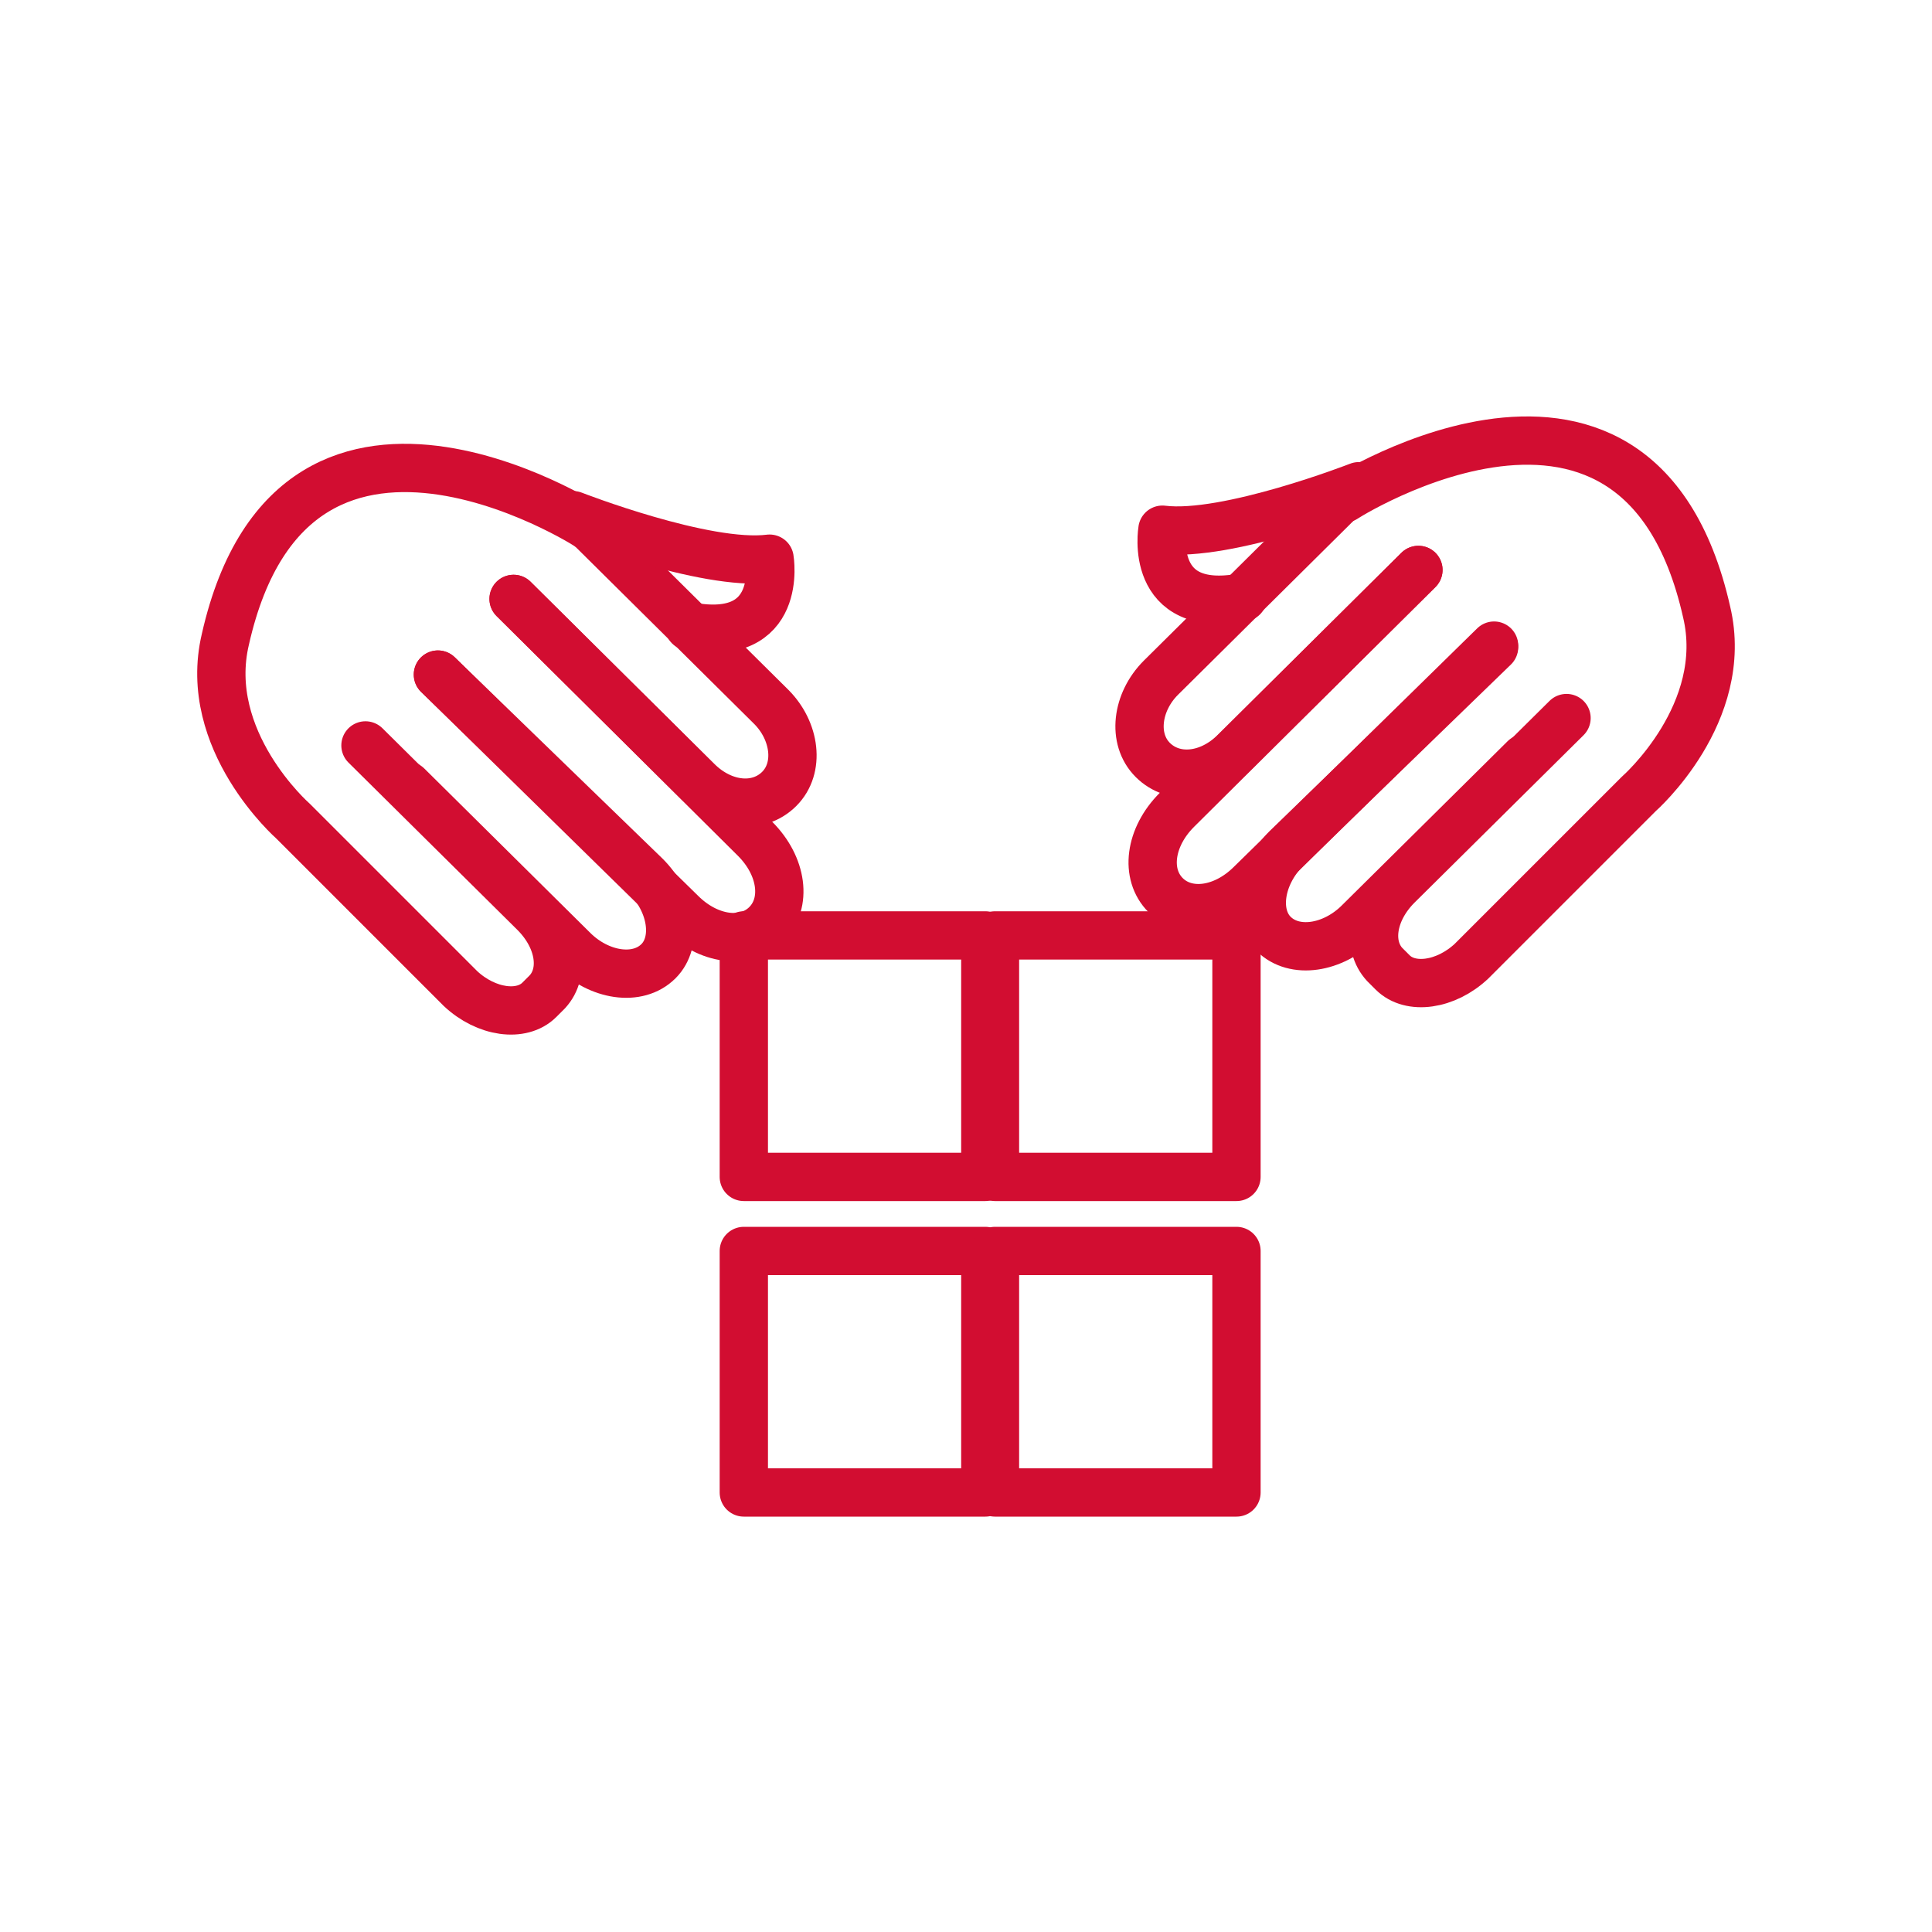
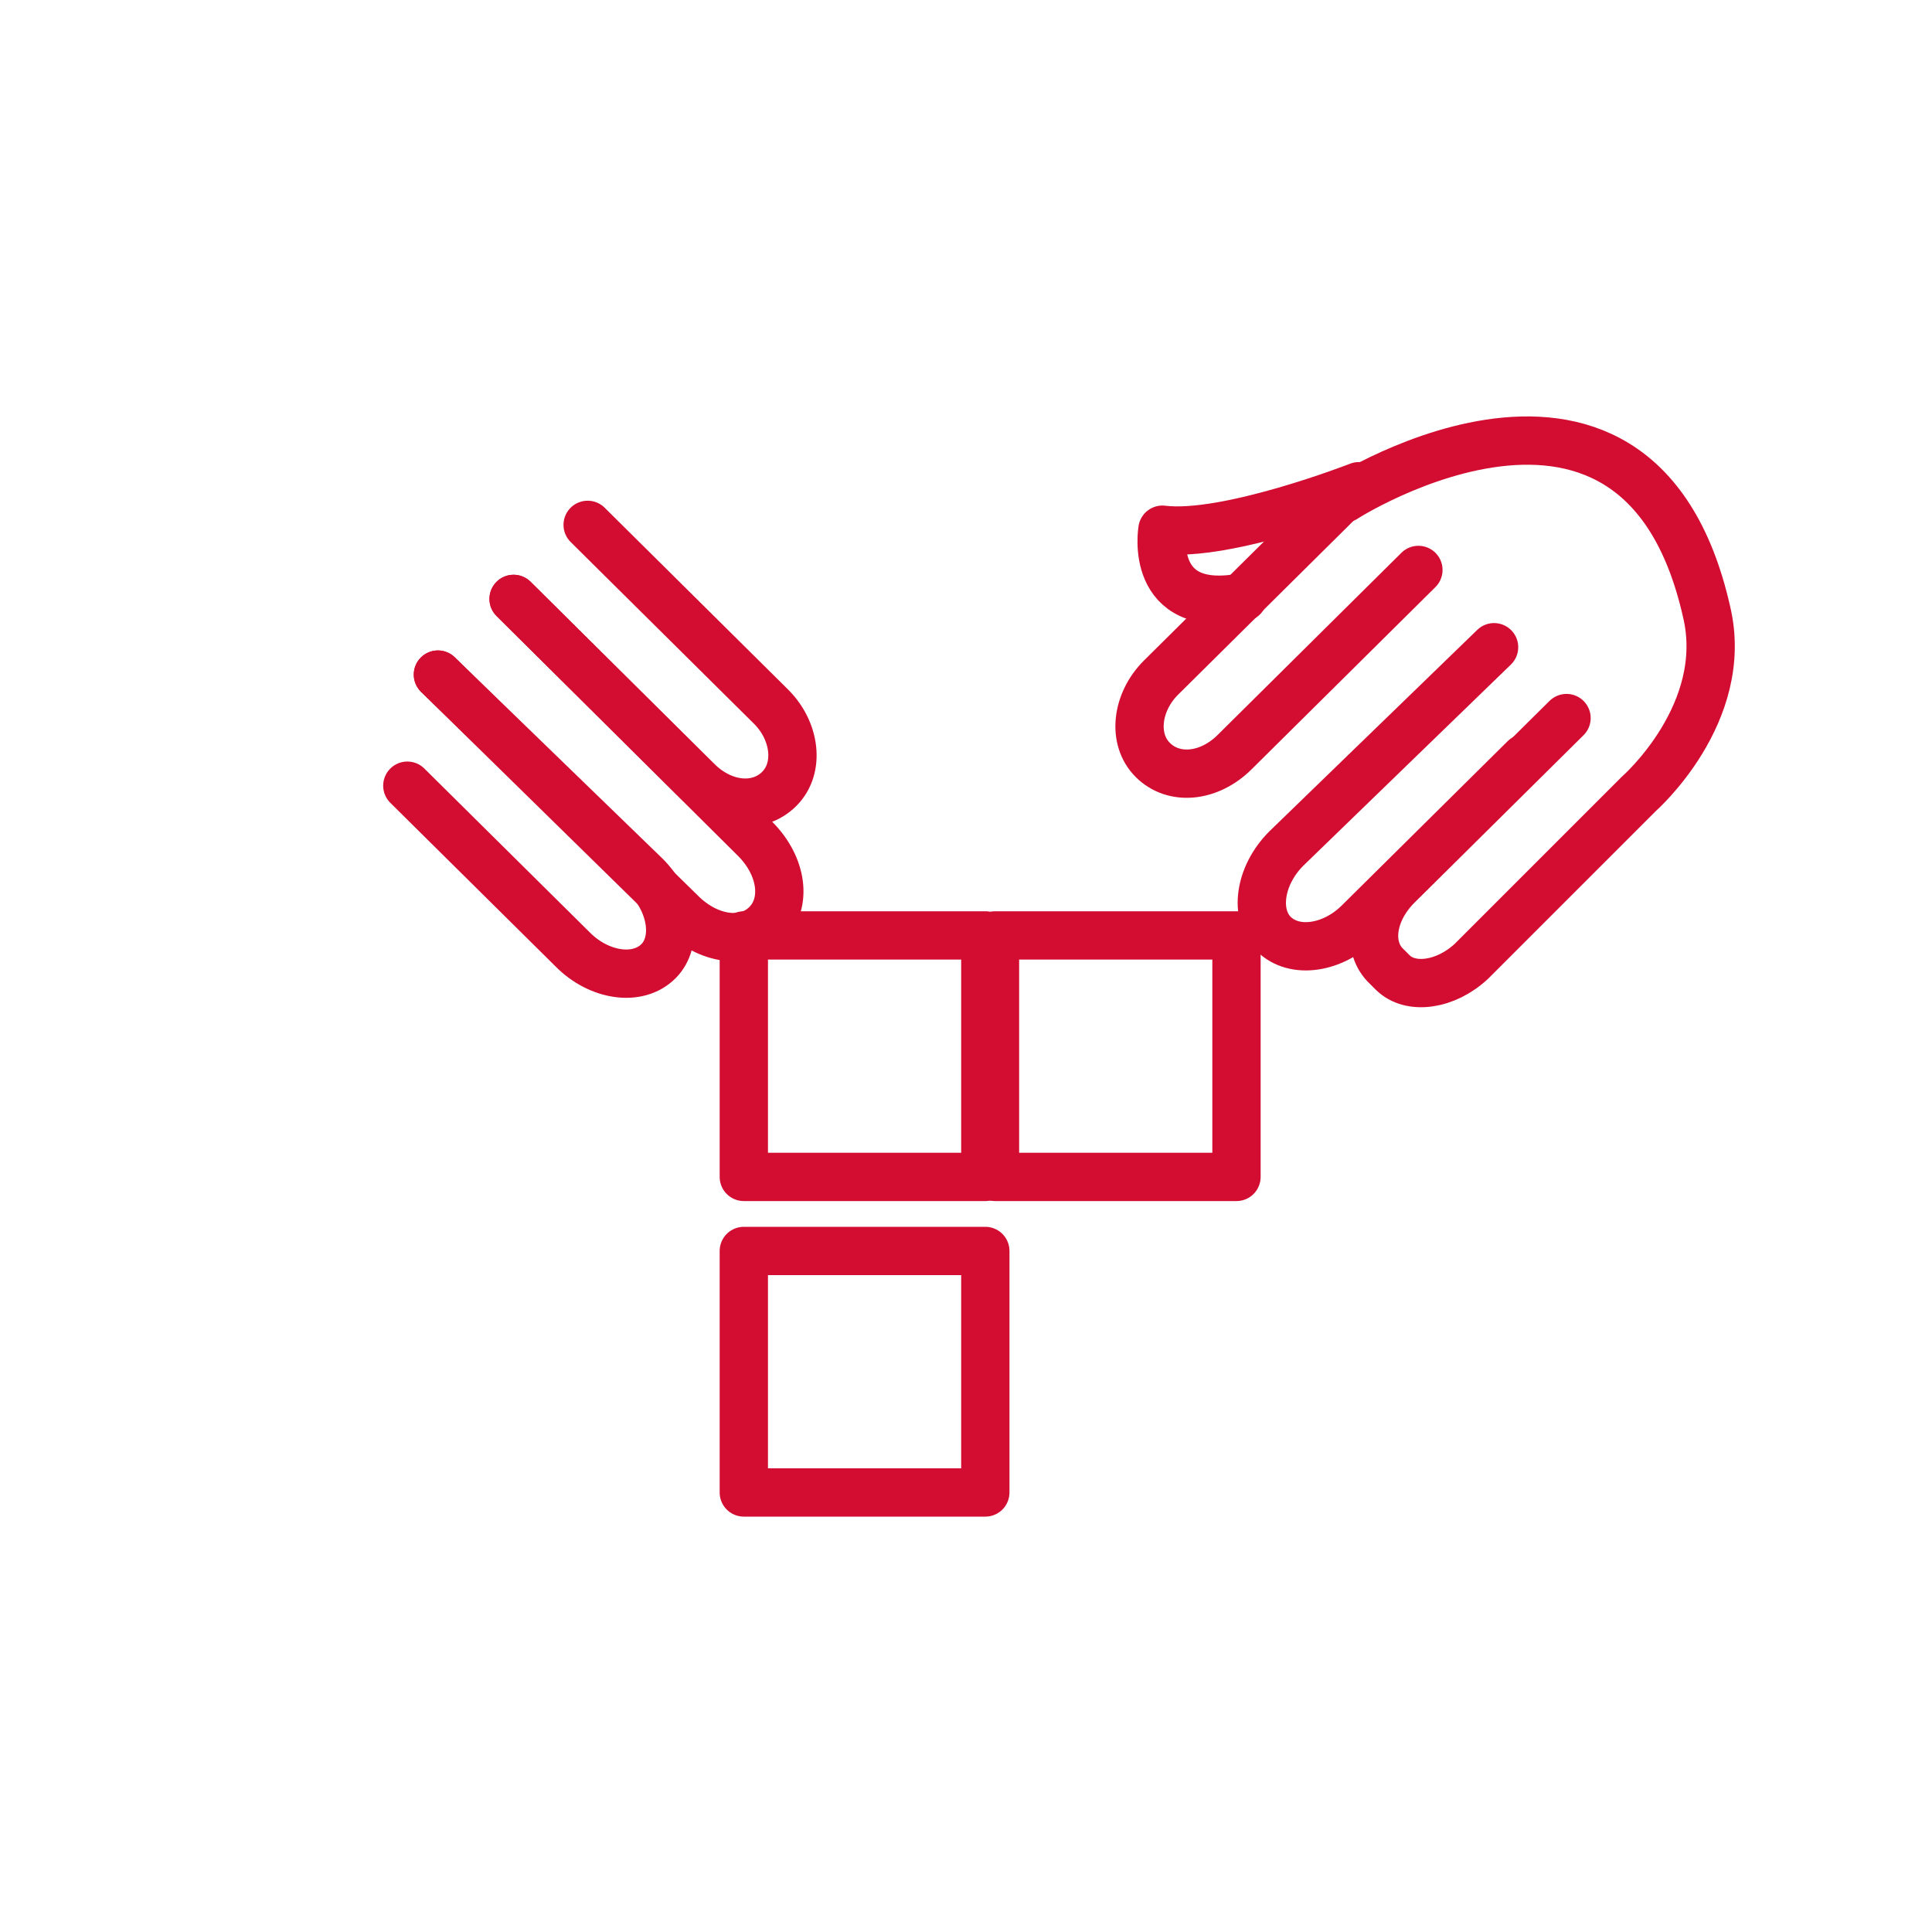
<svg xmlns="http://www.w3.org/2000/svg" id="Layer_1" version="1.1" viewBox="0 0 120 120">
  <defs>
    <style>
      .st0 {
        fill: none;
        stroke: #d20d31;
        stroke-linecap: round;
        stroke-linejoin: round;
        stroke-width: 3px;
      }
    </style>
  </defs>
  <g>
    <path class="st0" d="M31.9,37.2l15,14.9c1.7,1.7,2,4,.7,5.3h0c-1.3,1.3-3.6,1-5.3-.7l-15.1-14.8" />
    <path class="st0" d="M36.5,32.6l11.4,11.3c1.5,1.5,1.8,3.8.5,5.1h0c-1.3,1.3-3.5,1.1-5.1-.5l-11.4-11.3" />
    <path class="st0" d="M27.2,41.9l12.9,12.5c1.7,1.7,2,4.1.8,5.3h0c-1.3,1.3-3.7.9-5.3-.7l-10.3-10.2" />
-     <path class="st0" d="M22.7,46.3l10.5,10.4c1.6,1.6,1.9,3.7.8,4.9l-.5.5c-1.1,1.1-3.3.8-4.9-.7l-10.4-10.4s-5.7-5-4.2-11.3c4.4-19.5,24.1-6,22.4-7.1" />
-     <path class="st0" d="M35.6,32s8.2,3.2,12.2,2.7c0,0,.9,5.3-5,4.2" />
  </g>
  <g>
-     <path class="st0" d="M88.1,35.4l-15,14.9c-1.7,1.7-2,4-.7,5.3h0c1.3,1.3,3.6,1,5.3-.7l15.1-14.8" />
    <path class="st0" d="M83.5,30.8l-11.4,11.3c-1.5,1.5-1.8,3.8-.5,5.1h0c1.3,1.3,3.5,1.1,5.1-.5l11.4-11.3" />
    <path class="st0" d="M92.8,40.2l-12.9,12.5c-1.7,1.7-2,4.1-.8,5.3h0c1.3,1.3,3.7.9,5.3-.7l10.3-10.2" />
    <path class="st0" d="M97.3,44.6l-10.5,10.4c-1.6,1.6-1.9,3.7-.8,4.9l.5.5c1.1,1.1,3.3.8,4.9-.7l10.4-10.4s5.7-5,4.2-11.3c-4.4-19.5-24.1-6-22.4-7.1" />
    <path class="st0" d="M84.4,30.2s-8.2,3.2-12.2,2.7c0,0-.9,5.3,5,4.2" />
  </g>
  <rect class="st0" x="46.2" y="58.1" width="15" height="15" />
  <rect class="st0" x="61.8" y="58.1" width="15" height="15" />
  <rect class="st0" x="46.2" y="77.7" width="15" height="15" />
-   <rect class="st0" x="61.8" y="77.7" width="15" height="15" />
</svg>